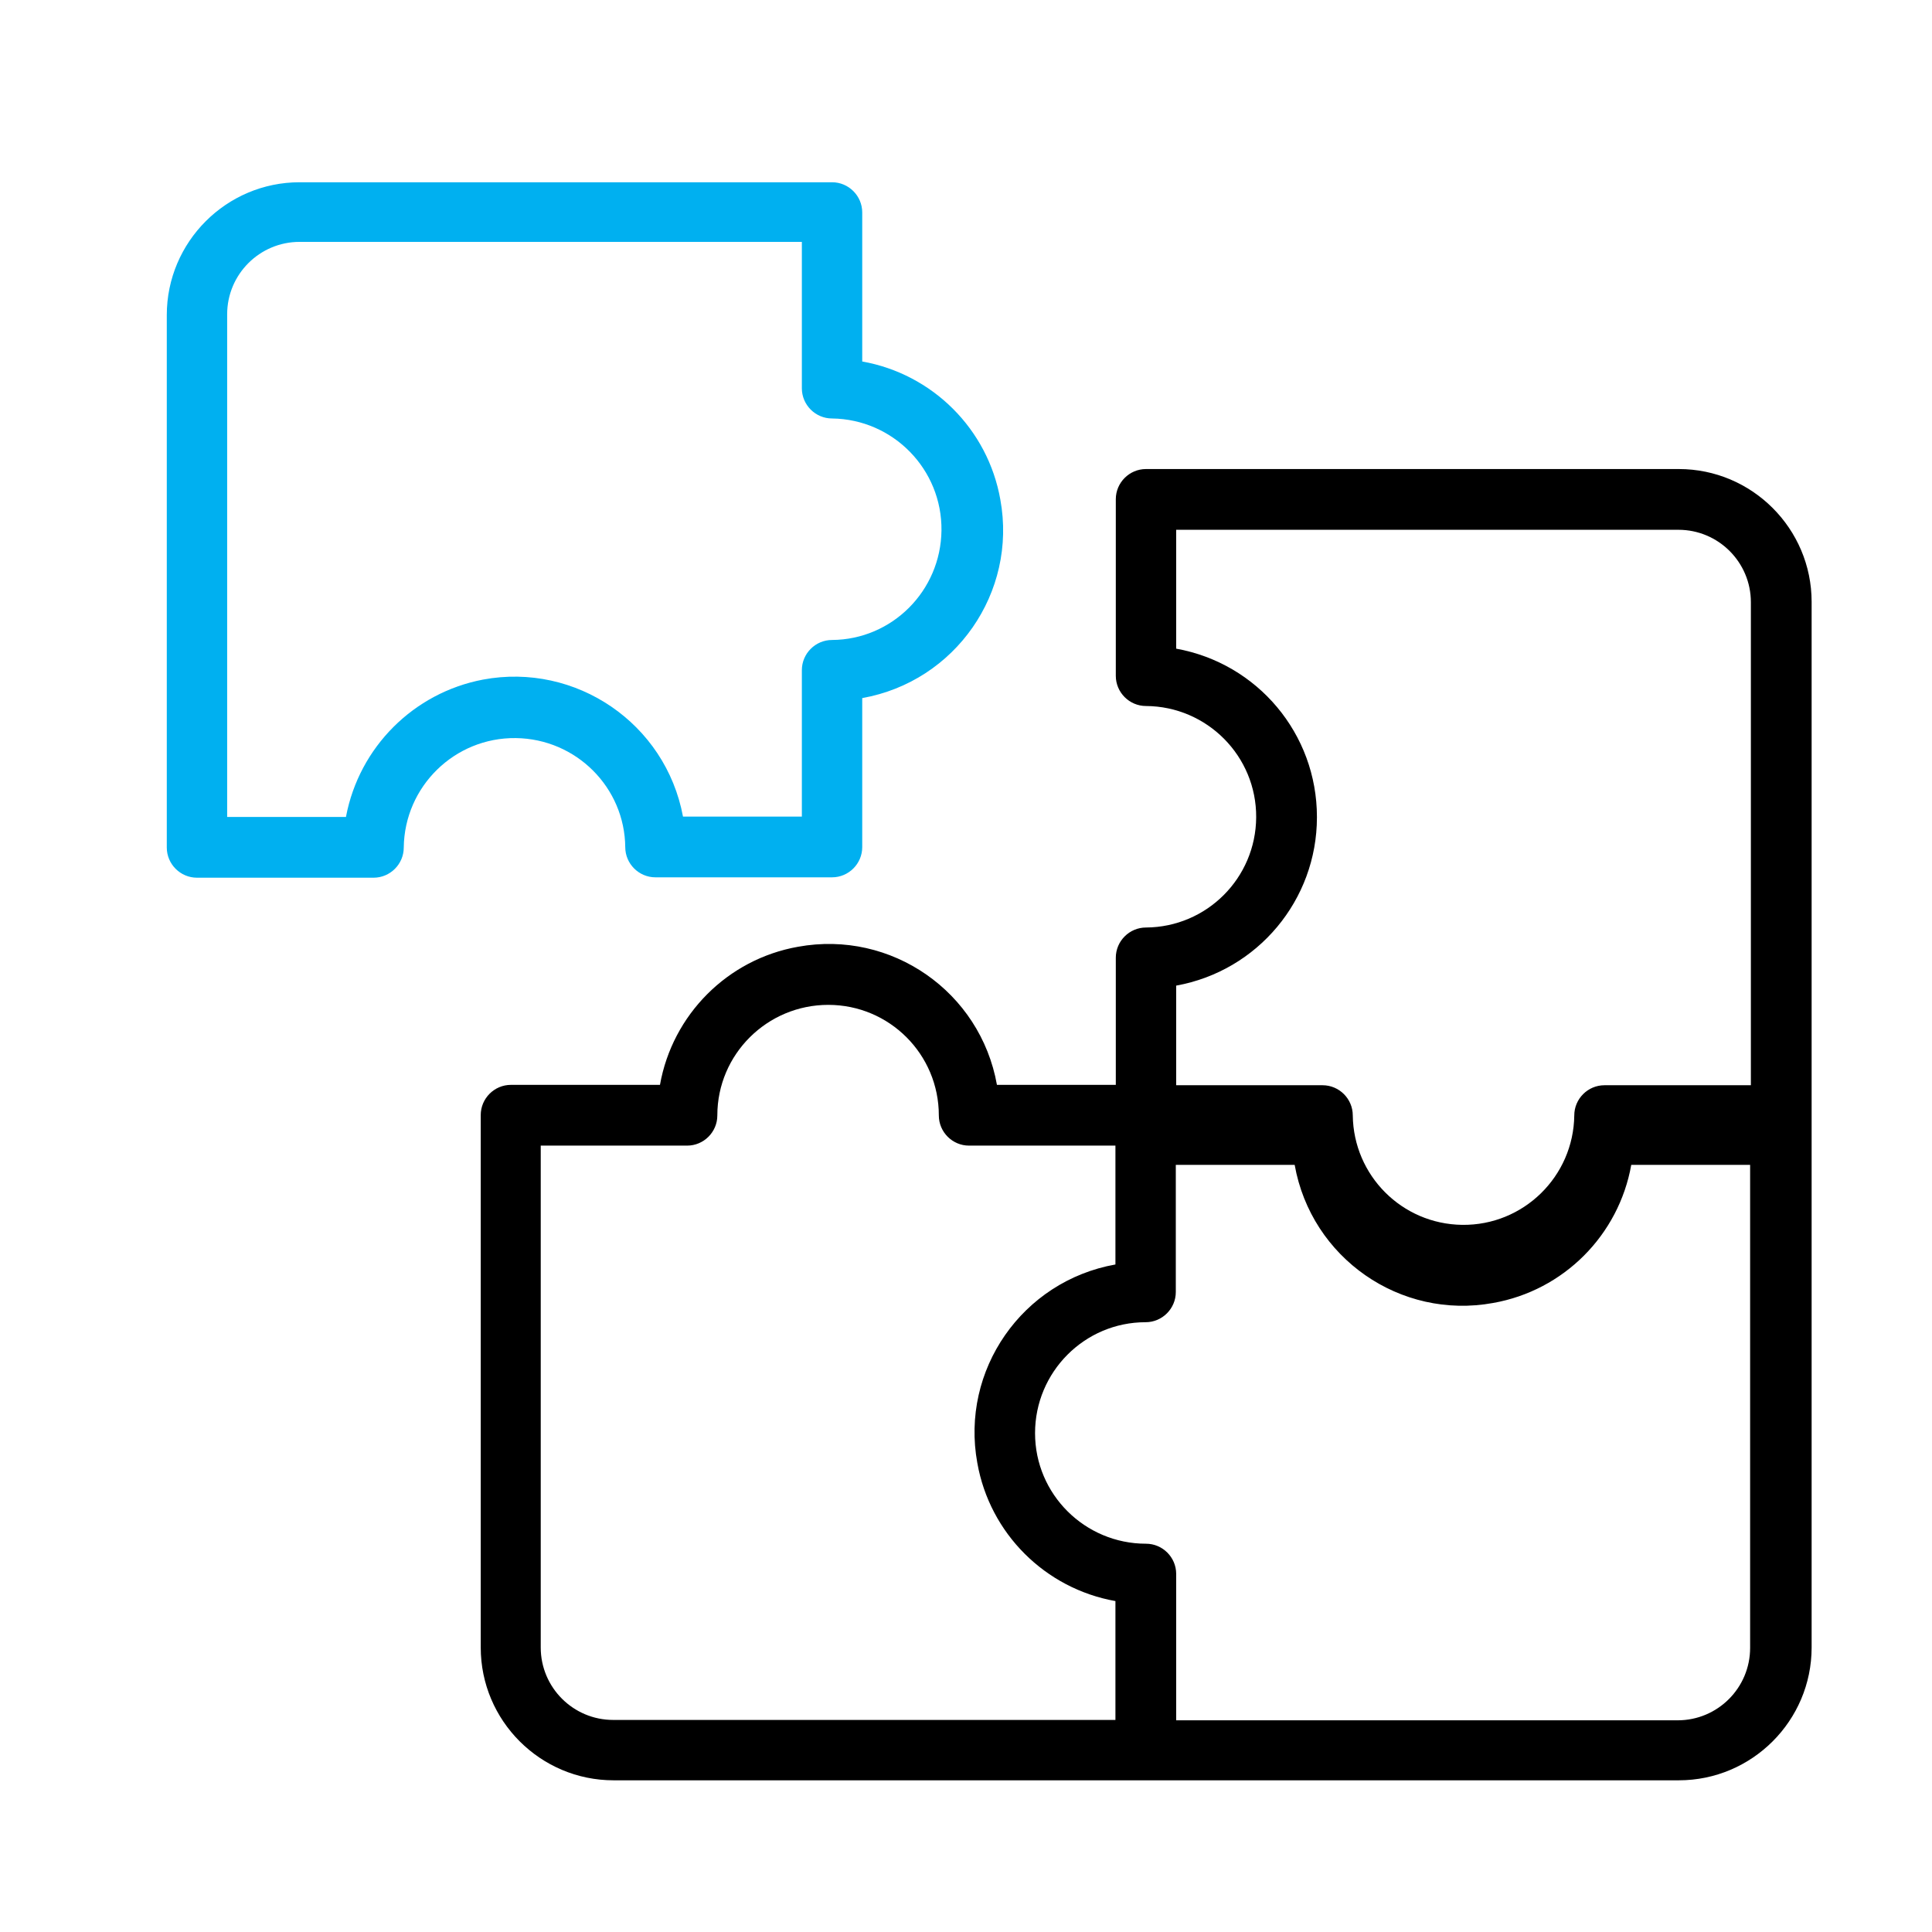
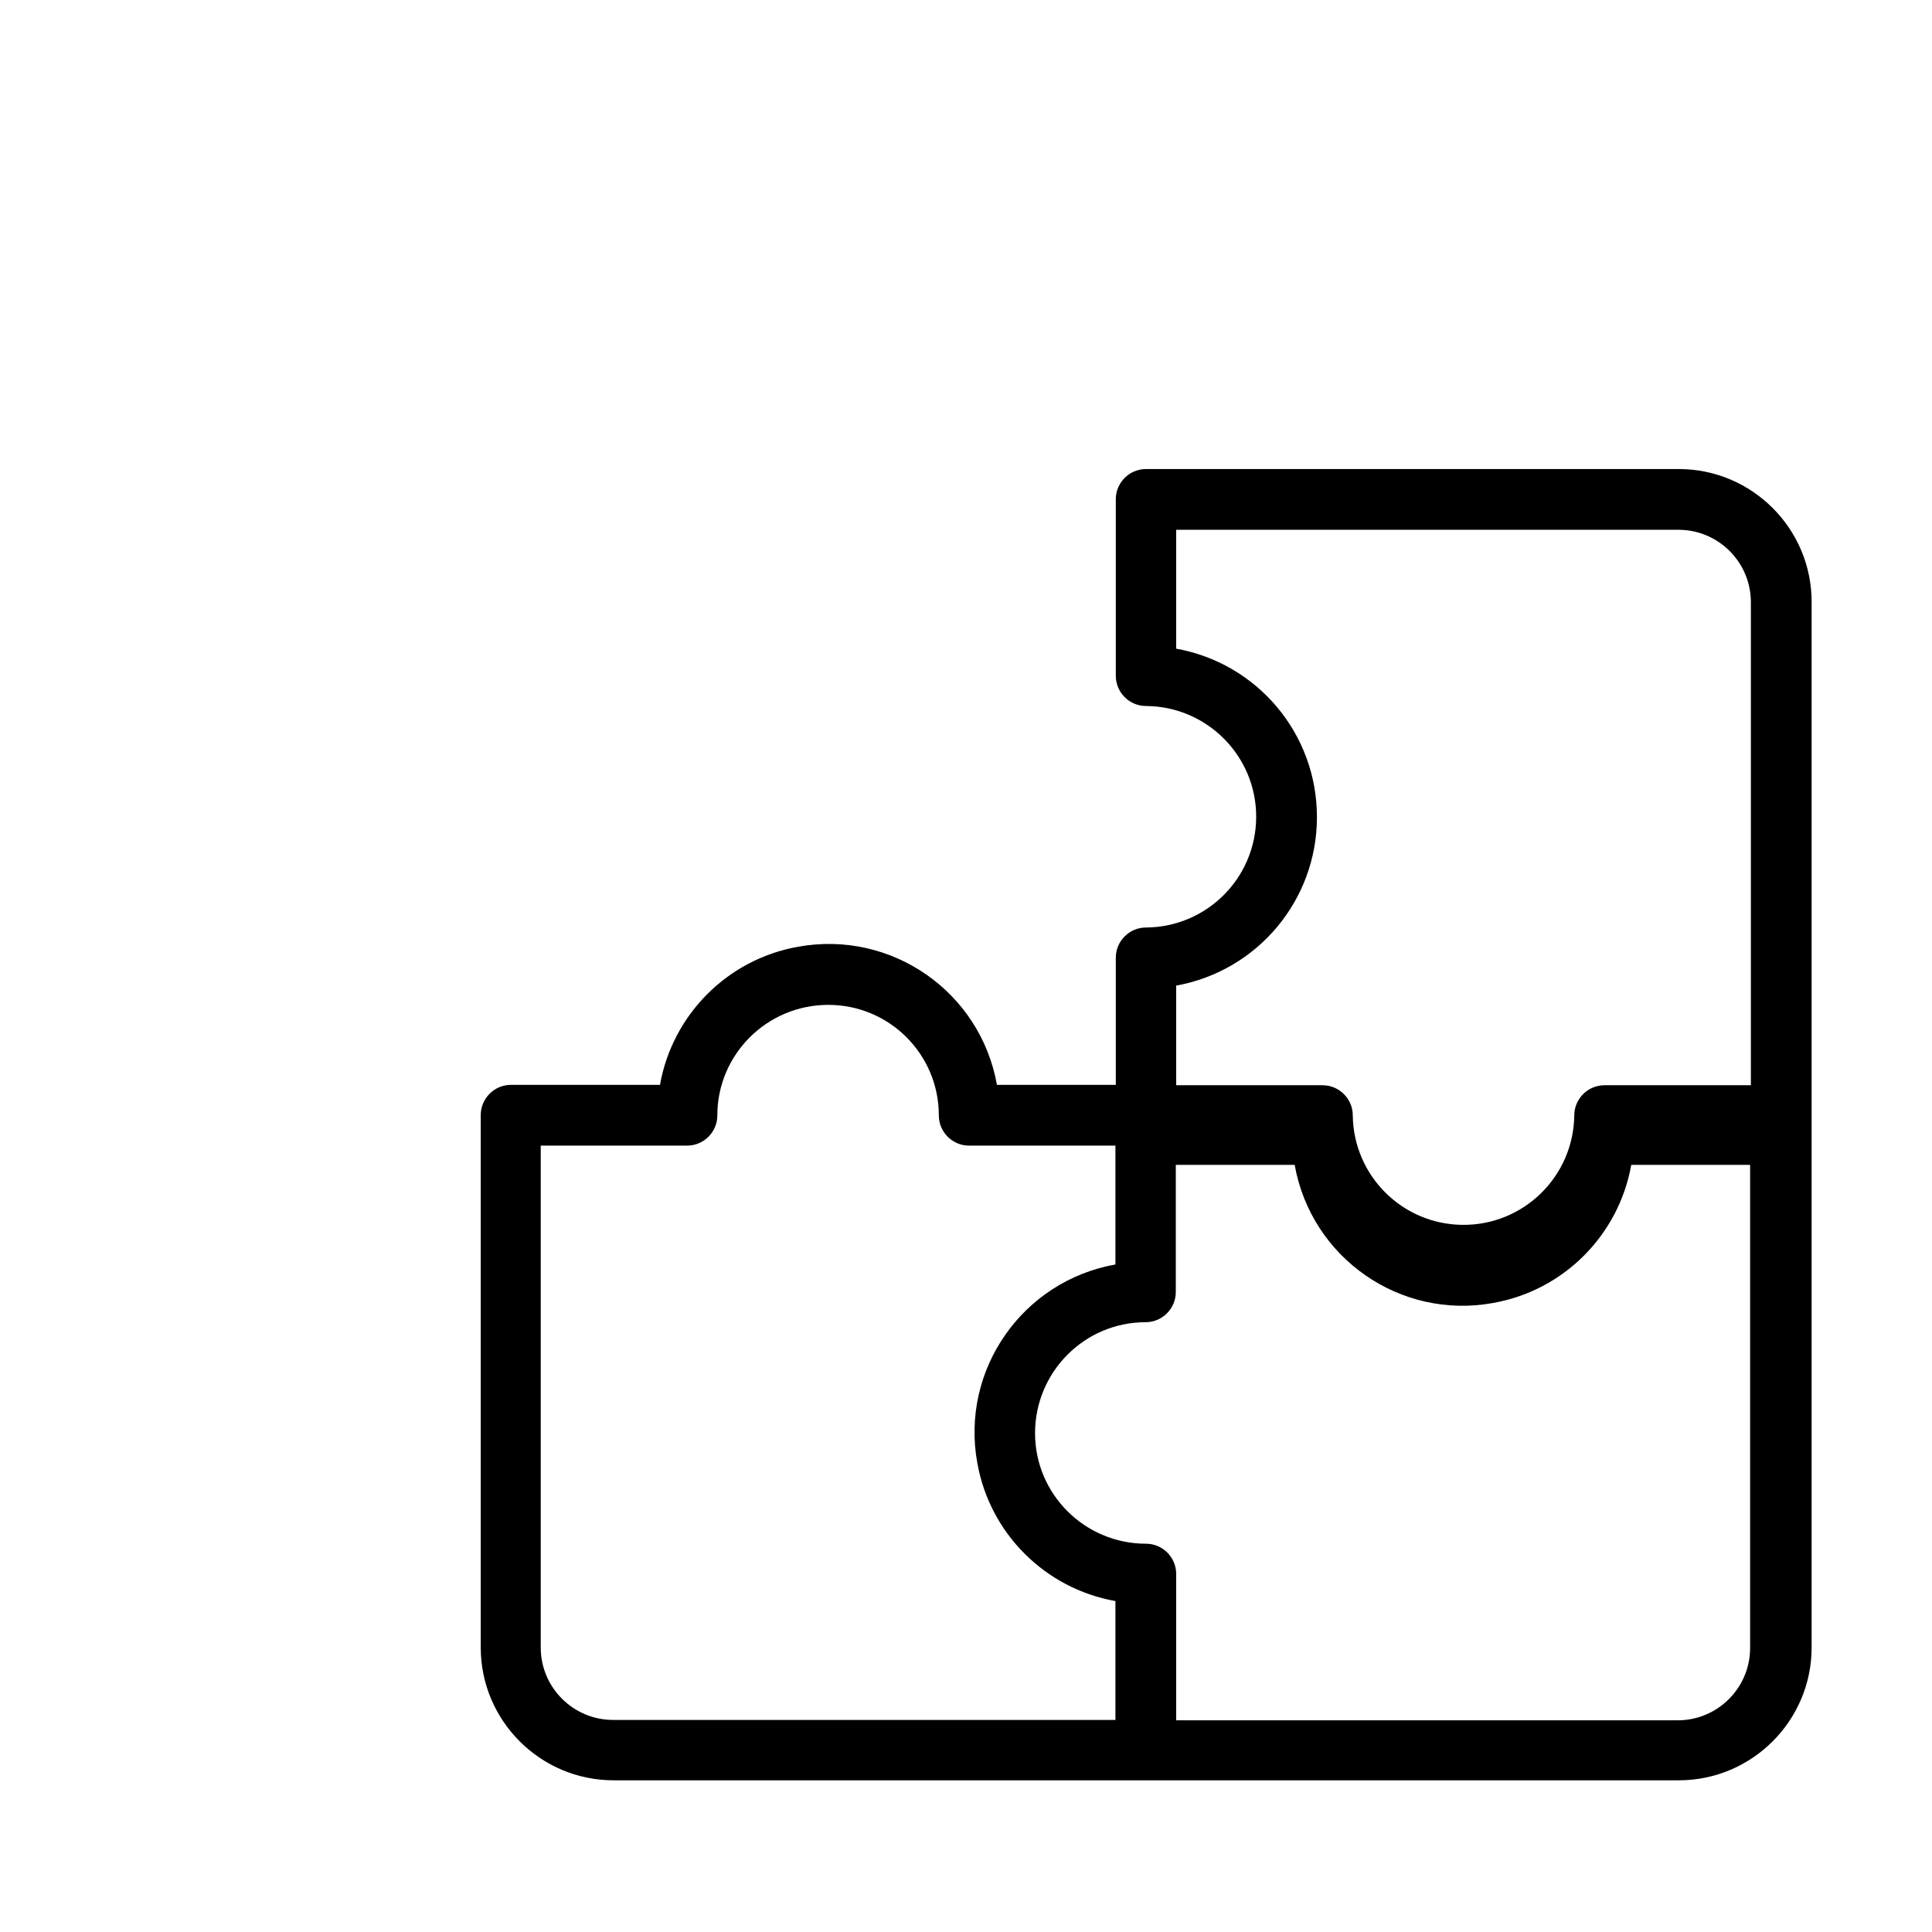
<svg xmlns="http://www.w3.org/2000/svg" id="line" version="1.1" viewBox="0 0 512 512">
  <defs>
    <style>
      .st0 {
        fill: #00b0f0;
      }
    </style>
  </defs>
-   <path class="st0" d="M165.7,224.5c0,4.4,3.6,8,8,8h46.8c4.4,0,8-3.6,8-8h0v-39.5c24.7-4.4,41.1-28,36.6-52.6-3.3-18.7-18-33.3-36.6-36.6v-39.5c0-4.4-3.6-8-8-8H79.4c-19.4,0-35.2,15.8-35.2,35.2v141.1c0,4.4,3.6,8,8,8h46.8c4.4,0,8-3.6,8-8h0c.2-16.2,13.5-29.2,29.7-29,16,.2,28.9,13.1,29,29ZM91.7,216.5h-31.5V83.3c0-10.6,8.6-19.2,19.2-19.2h133.1v38.8c0,4.4,3.6,8,8,8h0c16.2.2,29.2,13.5,29,29.7-.2,16-13.1,28.9-29,29-4.4,0-8,3.6-8,8h0v38.8h-31.5c-4.6-24.7-28.4-40.9-53-36.3-18.4,3.5-32.8,17.9-36.3,36.3h0Z" />
  <path d="M444.8,124.3h-141.1c-4.4,0-8,3.6-8,8h0v46.8c0,4.4,3.6,8,8,8h0c16.2.1,29.3,13.3,29.2,29.5-.1,16.1-13.1,29.1-29.2,29.2-4.4,0-8,3.6-8,8h0v33.7h-31.5c-4.4-24.7-28-41.1-52.7-36.6-18.7,3.3-33.3,18-36.6,36.6h-39.5c-4.4,0-8,3.6-8,8h0v141.1c0,19.4,15.8,35.2,35.2,35.2h282.3c19.4,0,35.2-15.8,35.2-35.2V159.5c0-19.4-15.8-35.2-35.2-35.2ZM349,216.5c0-22-15.7-40.7-37.3-44.6v-31.5h133.1c10.6,0,19.2,8.6,19.2,19.2v128h-38.8c-4.4,0-8,3.6-8,8h0c-.2,16.2-13.5,29.2-29.7,29-16-.2-28.8-13.1-29-29,0-4.4-3.6-8-8-8h-38.8v-26.4c21.6-3.9,37.3-22.7,37.3-44.6ZM143.3,436.7v-133.1h38.8c4.4,0,8-3.6,8-8h0c0-16.2,13.2-29.3,29.4-29.3,16.2,0,29.3,13.1,29.3,29.3,0,4.4,3.6,8,8,8h38.8v31.5c-24.7,4.4-41.1,28-36.6,52.6,3.3,18.7,18,33.3,36.6,36.6v31.5h-133.1c-10.6,0-19.2-8.6-19.2-19.2ZM444.8,455.9h-133.1v-38.8c0-4.4-3.6-8-8-8h0c-16.2,0-29.4-13.1-29.4-29.3,0-16.2,13.1-29.4,29.3-29.4h0c4.4,0,8-3.6,8-8h0v-33.7h31.5c4.4,24.7,28,41.1,52.6,36.6,18.7-3.3,33.3-18,36.6-36.6h31.5v128c0,10.6-8.6,19.2-19.2,19.2h0Z" />
</svg>